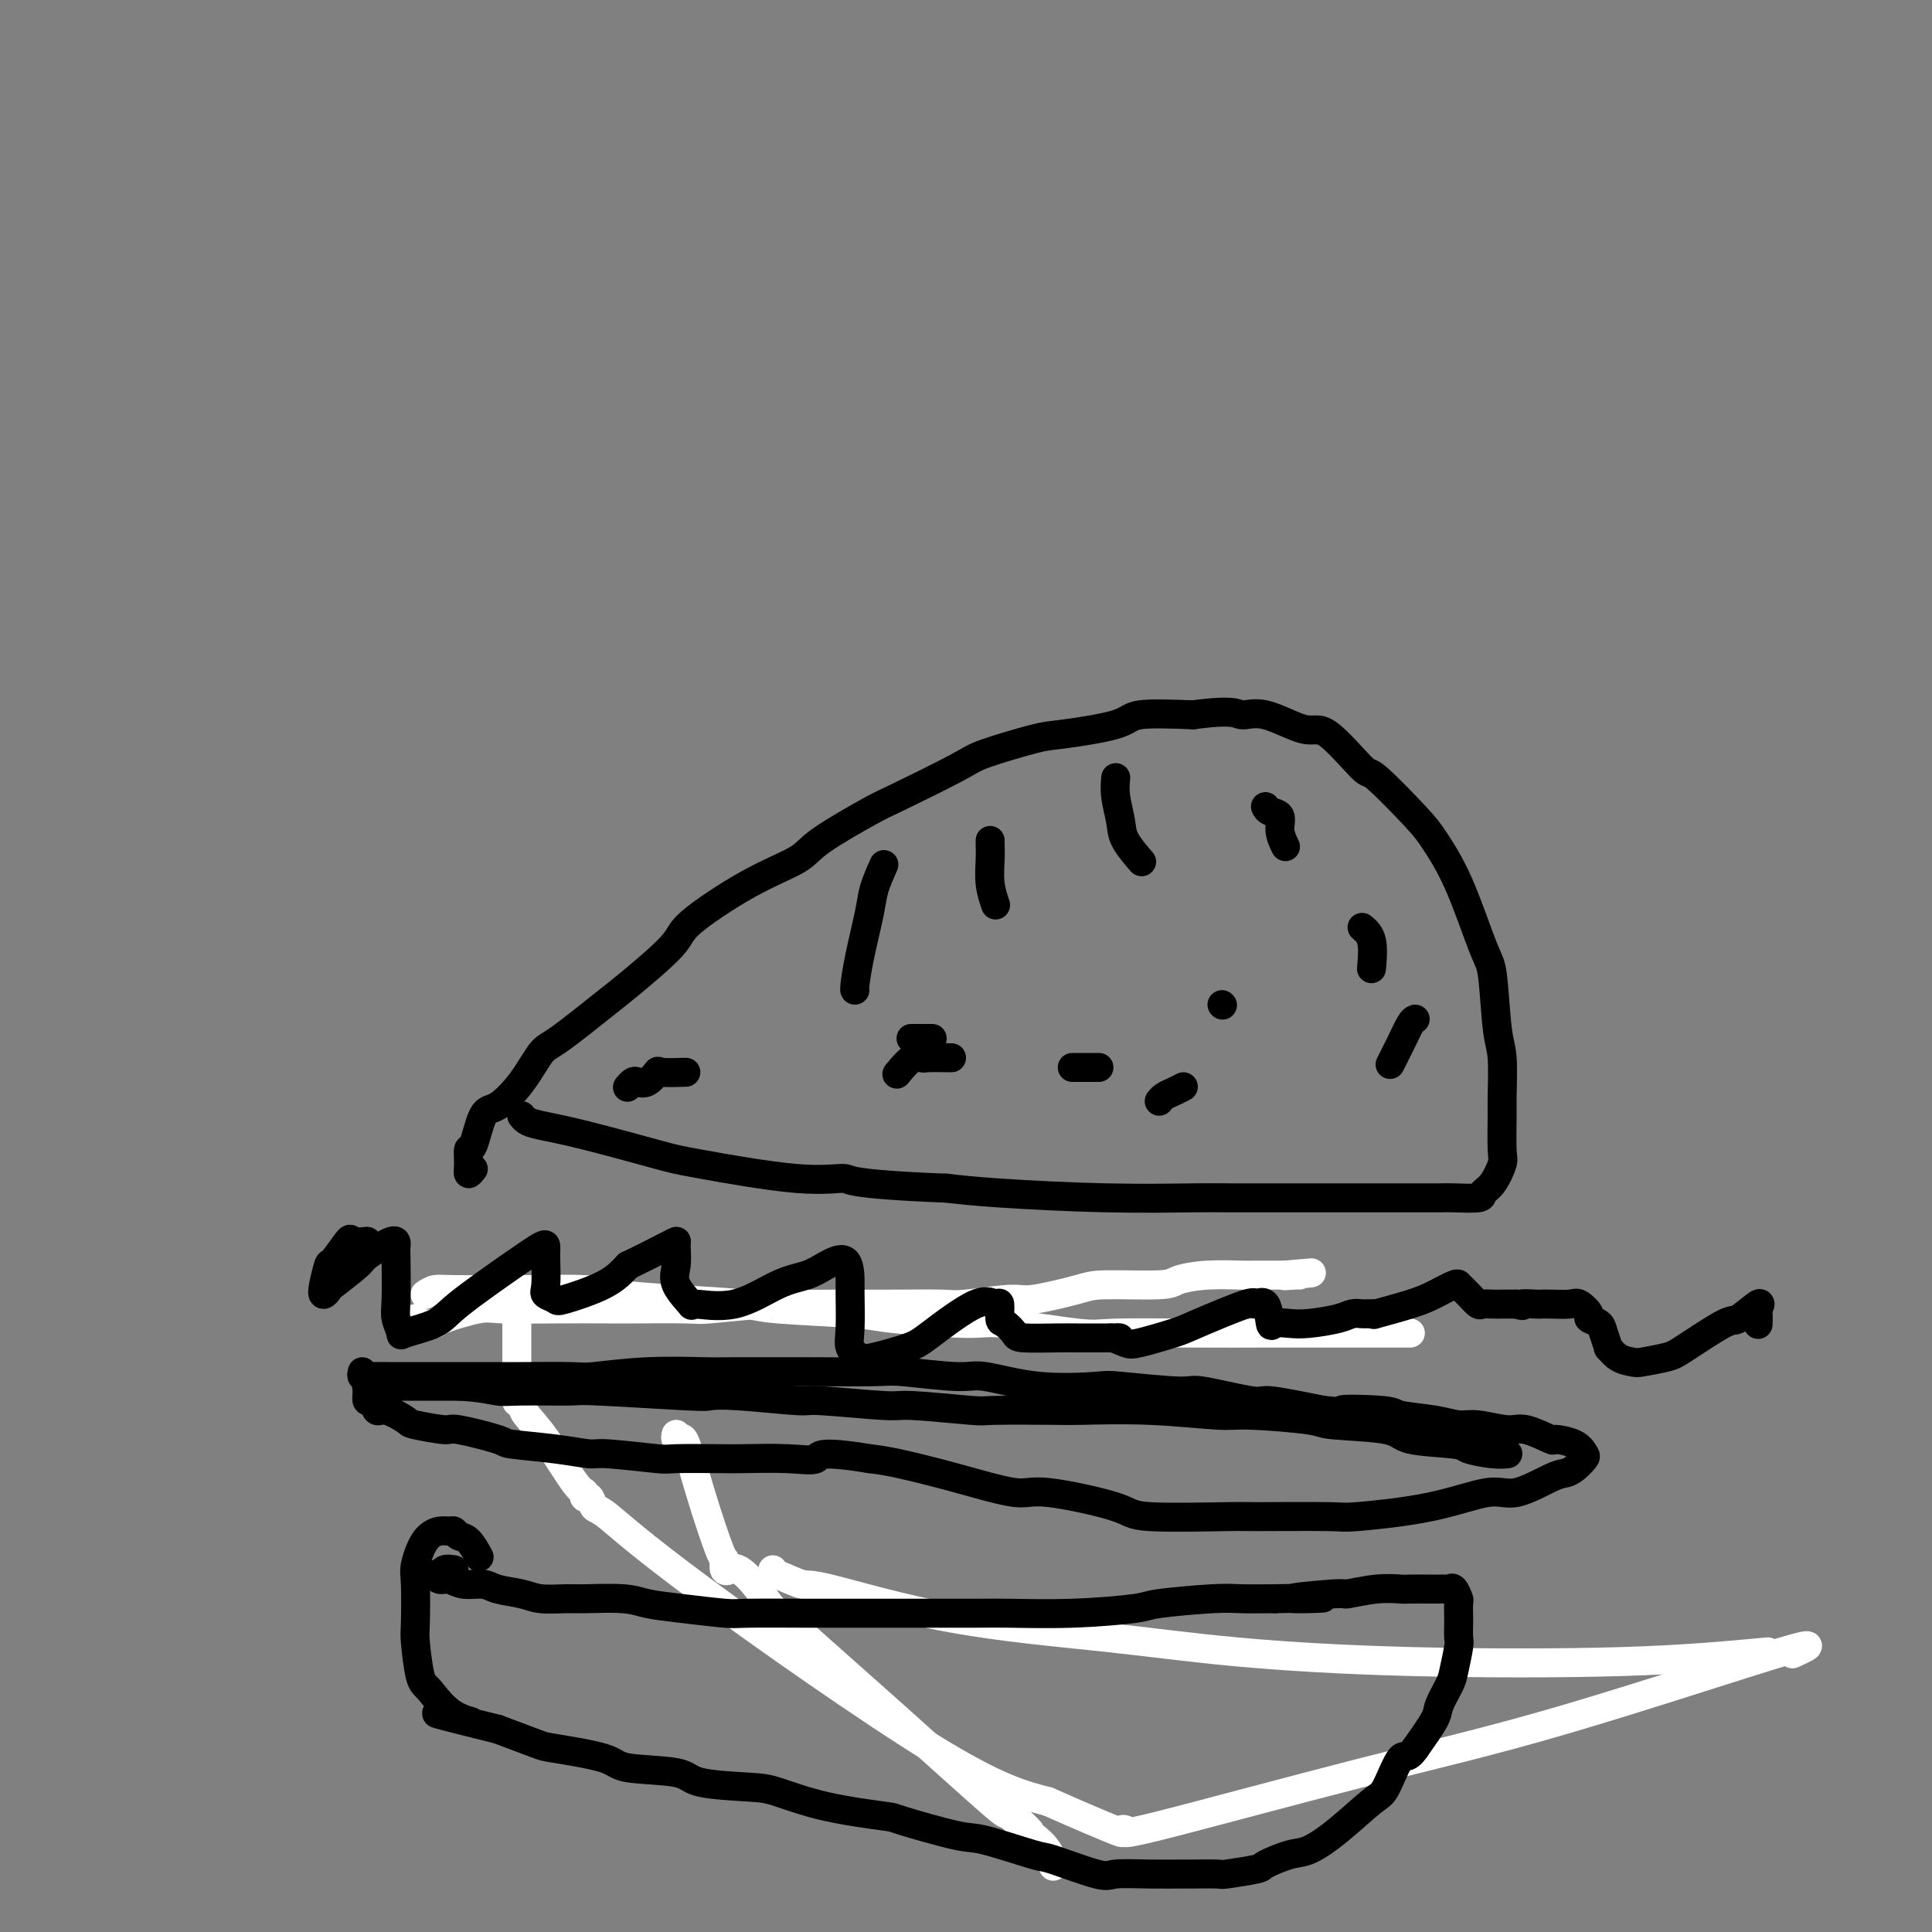
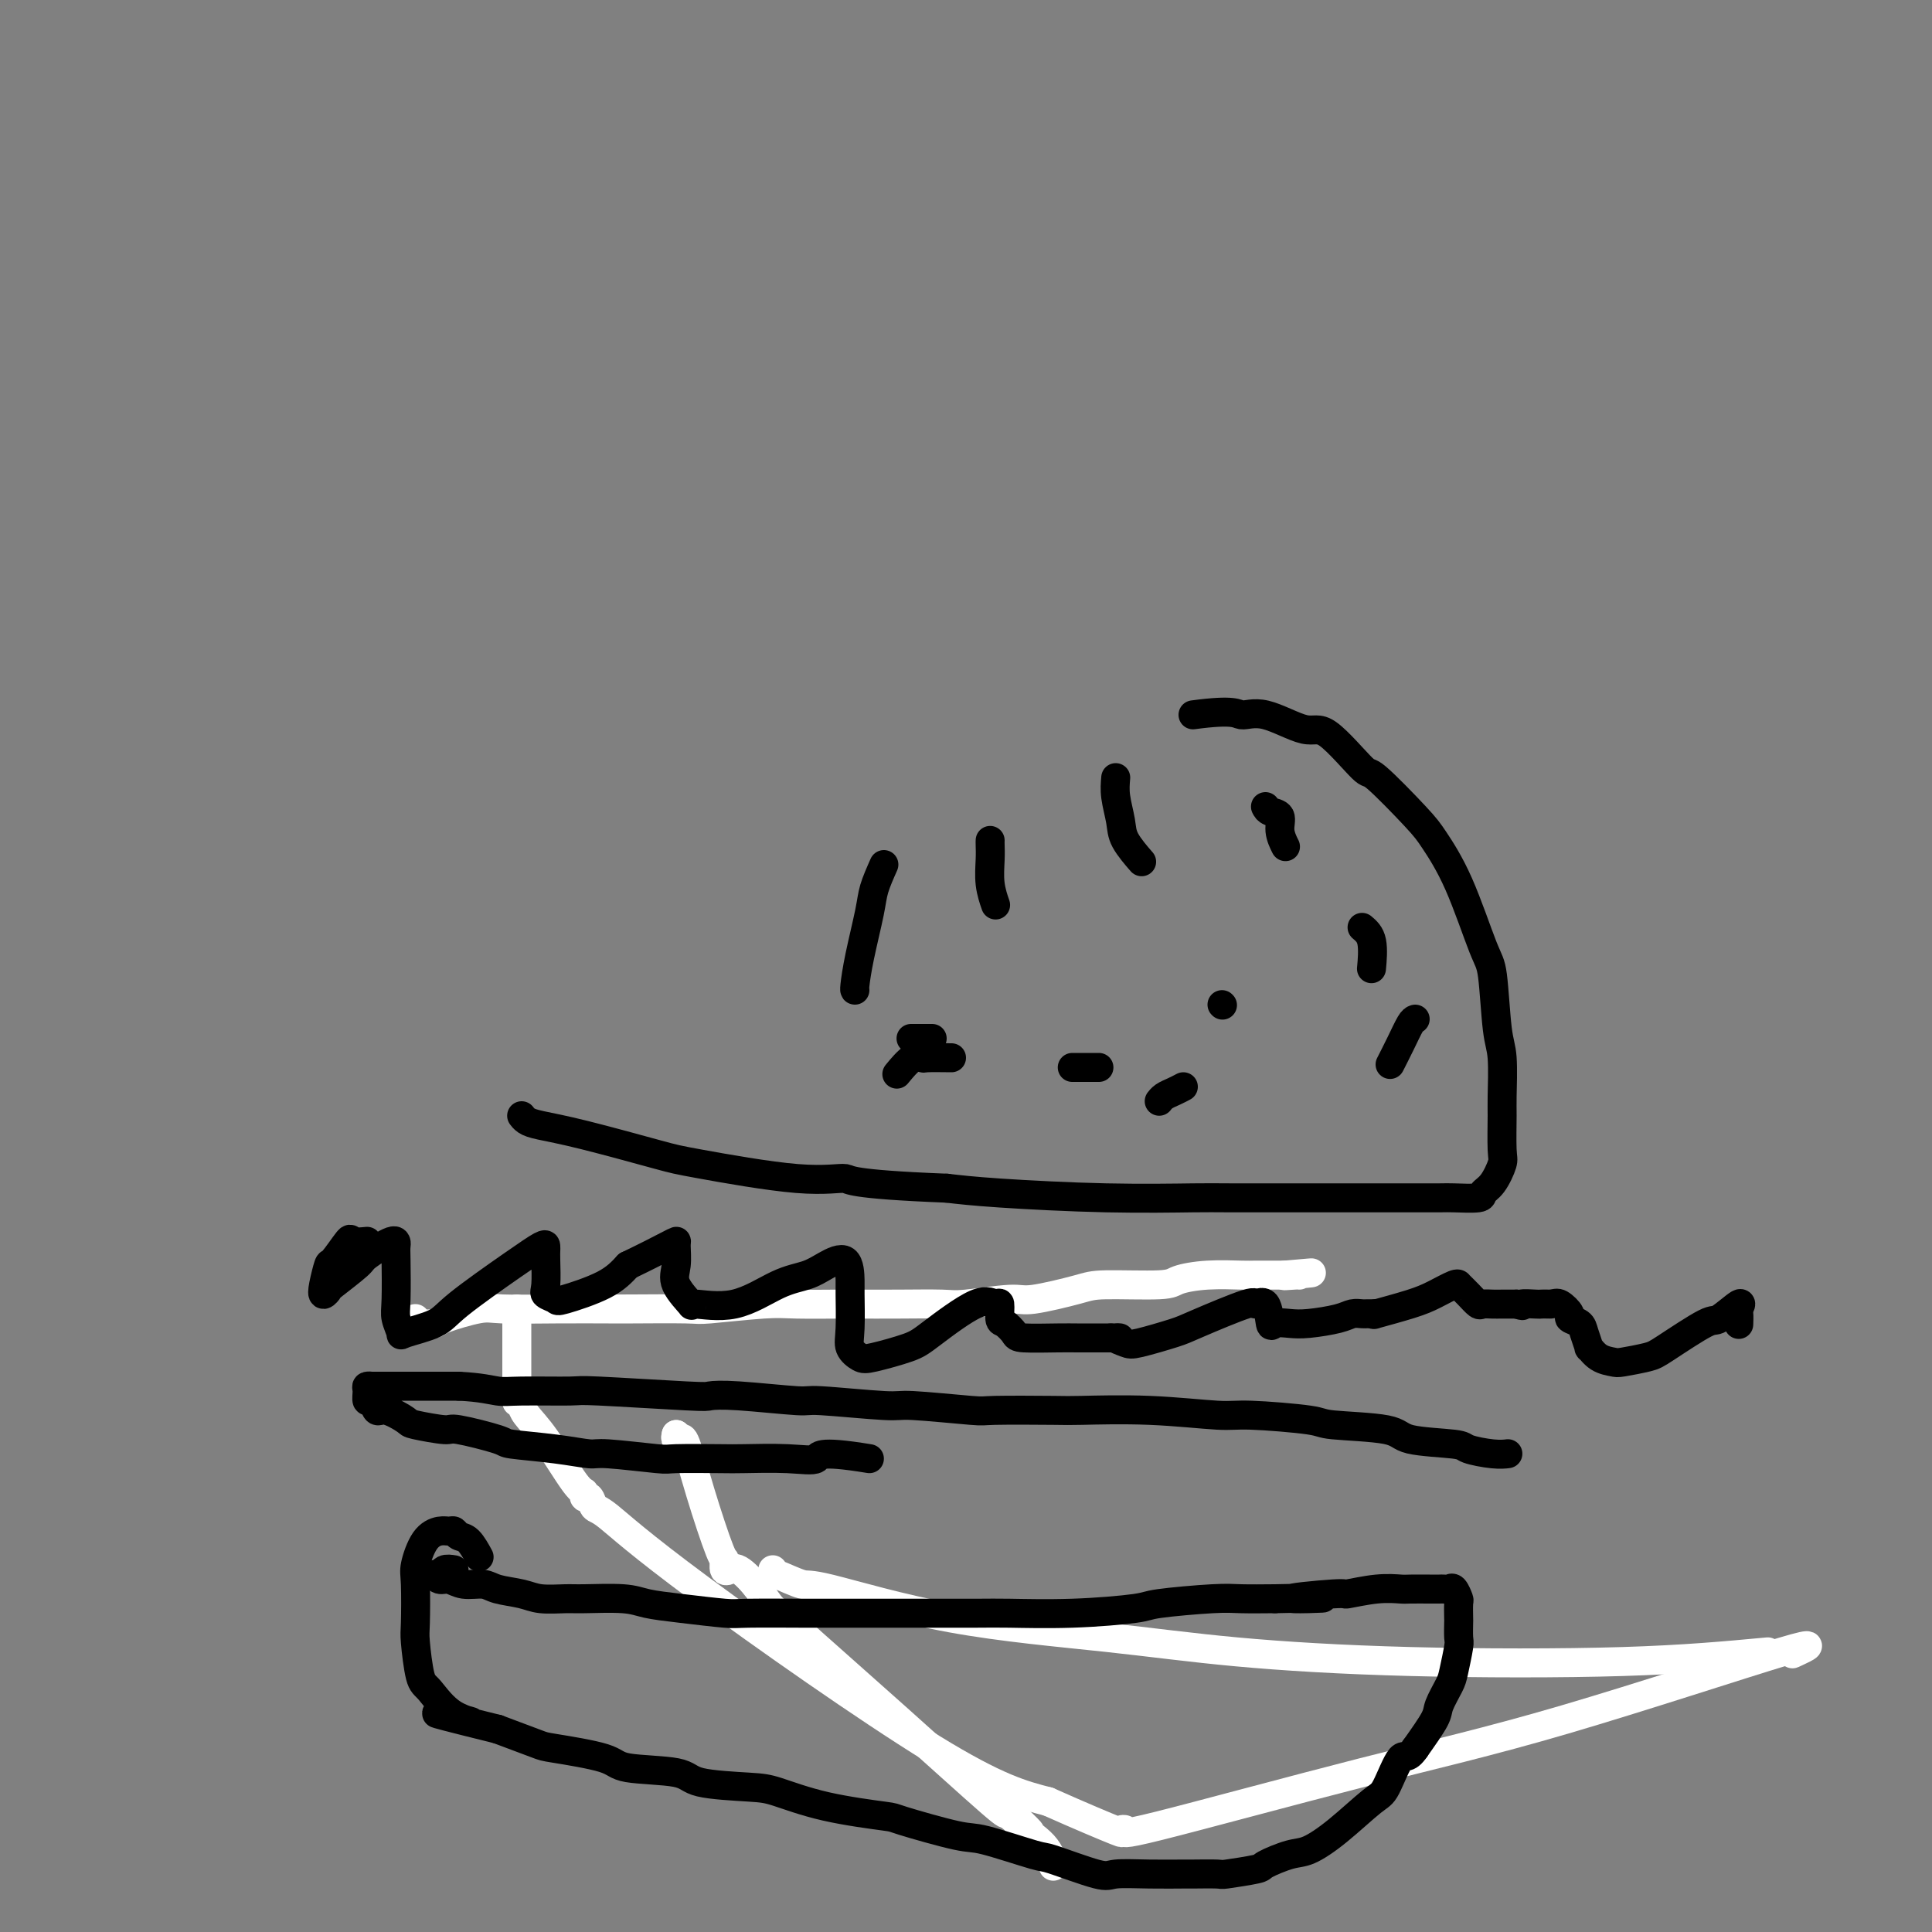
<svg xmlns="http://www.w3.org/2000/svg" viewBox="0 0 400 400" version="1.1">
  <rect x="0" y="0" width="400" height="400" fill="#808080" stroke="none" />
  <g fill="none" stroke="#FFFFFF" stroke-width="6" stroke-linecap="round" stroke-linejoin="round">
    <path d="M86,273c0.093,0.409 0.186,0.817 1,1c0.814,0.183 2.351,0.140 3,0c0.649,-0.140 0.412,-0.377 2,-1c1.588,-0.623 5.001,-1.631 7,-2c1.999,-0.369 2.585,-0.099 5,0c2.415,0.099 6.659,0.028 11,0c4.341,-0.028 8.779,-0.011 11,0c2.221,0.011 2.223,0.017 5,0c2.777,-0.017 8.327,-0.057 11,0c2.673,0.057 2.469,0.211 5,0c2.531,-0.211 7.796,-0.789 11,-1c3.204,-0.211 4.346,-0.057 7,0c2.654,0.057 6.819,0.016 9,0c2.181,-0.016 2.377,-0.009 4,0c1.623,0.009 4.673,0.018 8,0c3.327,-0.018 6.933,-0.064 9,0c2.067,0.064 2.597,0.237 5,0c2.403,-0.237 6.679,-0.886 9,-1c2.321,-0.114 2.688,0.306 5,0c2.312,-0.306 6.569,-1.340 9,-2c2.431,-0.660 3.036,-0.947 6,-1c2.964,-0.053 8.287,0.130 11,0c2.713,-0.130 2.817,-0.571 4,-1c1.183,-0.429 3.444,-0.847 6,-1c2.556,-0.153 5.407,-0.041 7,0c1.593,0.041 1.929,0.011 3,0c1.071,-0.011 2.877,-0.003 4,0c1.123,0.003 1.561,0.002 2,0" />
    <path d="M266,264c10.392,-0.928 3.373,-0.249 1,0c-2.373,0.249 -0.100,0.067 1,0c1.100,-0.067 1.029,-0.019 1,0c-0.029,0.019 -0.014,0.010 0,0" />
-     <path d="M88,268c0.640,-0.423 1.280,-0.846 2,-1c0.720,-0.154 1.520,-0.038 4,0c2.480,0.038 6.640,-0.001 9,0c2.360,0.001 2.919,0.042 6,0c3.081,-0.042 8.682,-0.166 12,0c3.318,0.166 4.353,0.622 7,1c2.647,0.378 6.907,0.678 12,1c5.093,0.322 11.021,0.665 14,1c2.979,0.335 3.010,0.662 7,1c3.990,0.338 11.940,0.687 16,1c4.060,0.313 4.229,0.592 8,1c3.771,0.408 11.145,0.947 15,1c3.855,0.053 4.192,-0.378 8,0c3.808,0.378 11.088,1.565 15,2c3.912,0.435 4.458,0.116 8,0c3.542,-0.116 10.082,-0.031 16,0c5.918,0.031 11.214,0.008 14,0c2.786,-0.008 3.061,-0.002 6,0c2.939,0.002 8.542,0.001 11,0c2.458,-0.001 1.772,-0.000 3,0c1.228,0.000 4.371,0.000 6,0c1.629,-0.000 1.743,-0.000 2,0c0.257,0.000 0.657,0.000 1,0c0.343,-0.000 0.631,-0.000 1,0c0.369,0.000 0.820,0.000 1,0c0.180,-0.000 0.090,-0.000 0,0" />
    <path d="M107,271c0.002,6.961 0.004,13.921 0,17c-0.004,3.079 -0.015,2.275 0,2c0.015,-0.275 0.057,-0.021 0,0c-0.057,0.021 -0.211,-0.190 0,0c0.211,0.190 0.788,0.782 1,1c0.212,0.218 0.058,0.063 0,0c-0.058,-0.063 -0.020,-0.035 0,0c0.020,0.035 0.022,0.076 0,0c-0.022,-0.076 -0.069,-0.270 0,0c0.069,0.270 0.252,1.005 1,2c0.748,0.995 2.060,2.251 4,5c1.940,2.749 4.509,6.993 6,9c1.491,2.007 1.906,1.778 2,2c0.094,0.222 -0.132,0.894 0,1c0.132,0.106 0.622,-0.356 1,0c0.378,0.356 0.646,1.529 1,2c0.354,0.471 0.796,0.240 3,2c2.204,1.760 6.170,5.512 19,15c12.830,9.488 34.523,24.711 48,33c13.477,8.289 18.739,9.645 24,11" />
    <path d="M217,373c6.848,3.054 11.970,5.191 14,6c2.030,0.809 0.970,0.292 1,0c0.030,-0.292 1.150,-0.358 1,0c-0.150,0.358 -1.569,1.140 7,-1c8.569,-2.140 27.125,-7.203 42,-11c14.875,-3.797 26.070,-6.327 42,-11c15.930,-4.673 36.597,-11.489 45,-14c8.403,-2.511 4.544,-0.717 3,0c-1.544,0.717 -0.772,0.359 0,0" />
    <path d="M366,342c-8.625,0.804 -17.251,1.607 -30,2c-12.749,0.393 -29.623,0.374 -44,0c-14.377,-0.374 -26.258,-1.103 -36,-2c-9.742,-0.897 -17.346,-1.961 -27,-3c-9.654,-1.039 -21.357,-2.054 -32,-4c-10.643,-1.946 -20.225,-4.822 -25,-6c-4.775,-1.178 -4.744,-0.659 -6,-1c-1.256,-0.341 -3.801,-1.542 -5,-2c-1.199,-0.458 -1.053,-0.174 -1,0c0.053,0.174 0.014,0.239 0,0c-0.014,-0.239 -0.004,-0.783 0,-1c0.004,-0.217 0.002,-0.109 0,0" />
    <path d="M140,297c0.000,0.000 0.100,0.100 0.1,0.1" />
    <path d="M140,297c-0.112,0.421 -0.224,0.842 0,1c0.224,0.158 0.786,0.054 1,0c0.214,-0.054 0.082,-0.059 0,0c-0.082,0.059 -0.113,0.182 0,0c0.113,-0.182 0.369,-0.668 1,1c0.631,1.668 1.637,5.490 3,10c1.363,4.510 3.082,9.707 4,12c0.918,2.293 1.035,1.683 1,2c-0.035,0.317 -0.221,1.560 0,2c0.221,0.440 0.849,0.075 1,0c0.151,-0.075 -0.175,0.139 0,0c0.175,-0.139 0.850,-0.632 2,0c1.150,0.632 2.775,2.390 4,4c1.225,1.610 2.048,3.074 3,4c0.952,0.926 2.031,1.314 3,2c0.969,0.686 1.826,1.670 2,2c0.174,0.330 -0.335,0.006 3,3c3.335,2.994 10.513,9.306 18,16c7.487,6.694 15.282,13.770 19,17c3.718,3.230 3.359,2.615 3,2" />
    <path d="M208,375c9.345,7.904 3.709,2.665 2,1c-1.709,-1.665 0.509,0.244 1,1c0.491,0.756 -0.745,0.357 0,1c0.745,0.643 3.470,2.327 5,4c1.530,1.673 1.866,3.335 2,4c0.134,0.665 0.067,0.332 0,0" />
  </g>
  <g fill="none" stroke="#000000" stroke-width="6" stroke-linecap="round" stroke-linejoin="round">
    <path d="M94,325c-0.767,-0.122 -1.535,-0.244 -2,0c-0.465,0.244 -0.628,0.854 -1,1c-0.372,0.146 -0.952,-0.172 -1,0c-0.048,0.172 0.435,0.834 1,1c0.565,0.166 1.211,-0.163 2,0c0.789,0.163 1.721,0.818 3,1c1.279,0.182 2.906,-0.109 4,0c1.094,0.109 1.656,0.618 3,1c1.344,0.382 3.469,0.637 5,1c1.531,0.363 2.469,0.832 4,1c1.531,0.168 3.654,0.034 5,0c1.346,-0.034 1.916,0.033 4,0c2.084,-0.033 5.684,-0.167 8,0c2.316,0.167 3.349,0.633 5,1c1.651,0.367 3.922,0.634 7,1c3.078,0.366 6.963,0.830 9,1c2.037,0.170 2.224,0.046 5,0c2.776,-0.046 8.140,-0.012 11,0c2.860,0.012 3.217,0.003 6,0c2.783,-0.003 7.994,-0.000 11,0c3.006,0.000 3.807,-0.003 7,0c3.193,0.003 8.776,0.012 12,0c3.224,-0.012 4.088,-0.045 7,0c2.912,0.045 7.872,0.170 13,0c5.128,-0.170 10.424,-0.634 13,-1c2.576,-0.366 2.433,-0.634 5,-1c2.567,-0.366 7.845,-0.829 11,-1c3.155,-0.171 4.187,-0.049 6,0c1.813,0.049 4.406,0.024 7,0" />
    <path d="M264,331c18.085,-0.399 6.296,0.103 4,0c-2.296,-0.103 4.901,-0.812 8,-1c3.099,-0.188 2.098,0.146 3,0c0.902,-0.146 3.705,-0.771 6,-1c2.295,-0.229 4.082,-0.061 5,0c0.918,0.061 0.967,0.016 2,0c1.033,-0.016 3.050,-0.004 4,0c0.950,0.004 0.832,-0.001 1,0c0.168,0.001 0.623,0.008 1,0c0.377,-0.008 0.675,-0.029 1,0c0.325,0.029 0.675,0.110 1,0c0.325,-0.110 0.623,-0.411 1,0c0.377,0.411 0.833,1.532 1,2c0.167,0.468 0.046,0.282 0,1c-0.046,0.718 -0.016,2.339 0,3c0.016,0.661 0.016,0.363 0,1c-0.016,0.637 -0.050,2.208 0,3c0.050,0.792 0.184,0.804 0,2c-0.184,1.196 -0.688,3.578 -1,5c-0.312,1.422 -0.434,1.886 -1,3c-0.566,1.114 -1.575,2.877 -2,4c-0.425,1.123 -0.264,1.607 -1,3c-0.736,1.393 -2.368,3.697 -4,6" />
    <path d="M293,362c-1.759,2.591 -2.158,1.069 -3,2c-0.842,0.931 -2.127,4.314 -3,6c-0.873,1.686 -1.334,1.674 -3,3c-1.666,1.326 -4.535,3.990 -7,6c-2.465,2.010 -4.525,3.365 -6,4c-1.475,0.635 -2.366,0.548 -4,1c-1.634,0.452 -4.011,1.442 -5,2c-0.989,0.558 -0.589,0.685 -2,1c-1.411,0.315 -4.632,0.817 -6,1c-1.368,0.183 -0.881,0.048 -2,0c-1.119,-0.048 -3.844,-0.010 -5,0c-1.156,0.010 -0.745,-0.008 -2,0c-1.255,0.008 -4.177,0.044 -7,0c-2.823,-0.044 -5.547,-0.166 -7,0c-1.453,0.166 -1.633,0.622 -4,0c-2.367,-0.622 -6.919,-2.321 -9,-3c-2.081,-0.679 -1.690,-0.338 -4,-1c-2.310,-0.662 -7.320,-2.326 -10,-3c-2.680,-0.674 -3.028,-0.359 -6,-1c-2.972,-0.641 -8.567,-2.238 -11,-3c-2.433,-0.762 -1.702,-0.689 -4,-1c-2.298,-0.311 -7.623,-1.004 -12,-2c-4.377,-0.996 -7.807,-2.293 -10,-3c-2.193,-0.707 -3.150,-0.822 -6,-1c-2.850,-0.178 -7.594,-0.419 -10,-1c-2.406,-0.581 -2.474,-1.502 -5,-2c-2.526,-0.498 -7.508,-0.573 -10,-1c-2.492,-0.427 -2.493,-1.207 -5,-2c-2.507,-0.793 -7.521,-1.598 -10,-2c-2.479,-0.402 -2.423,-0.401 -4,-1c-1.577,-0.599 -4.789,-1.800 -8,-3" />
    <path d="M103,358c-20.721,-5.109 -10.523,-2.882 -7,-2c3.523,0.882 0.369,0.418 -2,-1c-2.369,-1.418 -3.955,-3.791 -5,-5c-1.045,-1.209 -1.549,-1.255 -2,-3c-0.451,-1.745 -0.848,-5.188 -1,-7c-0.152,-1.812 -0.059,-1.992 0,-4c0.059,-2.008 0.085,-5.844 0,-8c-0.085,-2.156 -0.283,-2.631 0,-4c0.283,-1.369 1.045,-3.631 2,-5c0.955,-1.369 2.104,-1.844 3,-2c0.896,-0.156 1.540,0.008 2,0c0.460,-0.008 0.737,-0.187 1,0c0.263,0.187 0.514,0.741 1,1c0.486,0.259 1.208,0.224 2,1c0.792,0.776 1.655,2.365 2,3c0.345,0.635 0.173,0.318 0,0" />
-     <path d="M75,284c-0.107,0.423 -0.214,0.845 0,1c0.214,0.155 0.750,0.041 2,0c1.250,-0.041 3.214,-0.011 4,0c0.786,0.011 0.395,0.003 2,0c1.605,-0.003 5.207,-0.001 7,0c1.793,0.001 1.776,0.001 4,0c2.224,-0.001 6.689,-0.004 9,0c2.311,0.004 2.468,0.015 5,0c2.532,-0.015 7.438,-0.057 10,0c2.562,0.057 2.778,0.211 5,0c2.222,-0.211 6.448,-0.789 11,-1c4.552,-0.211 9.430,-0.056 12,0c2.570,0.056 2.834,0.014 6,0c3.166,-0.014 9.236,0.001 12,0c2.764,-0.001 2.222,-0.016 5,0c2.778,0.016 8.876,0.064 12,0c3.124,-0.064 3.276,-0.241 6,0c2.724,0.241 8.022,0.901 11,1c2.978,0.099 3.636,-0.361 6,0c2.364,0.361 6.435,1.545 11,2c4.565,0.455 9.623,0.182 12,0c2.377,-0.182 2.072,-0.275 5,0c2.928,0.275 9.088,0.916 12,1c2.912,0.084 2.574,-0.390 5,0c2.426,0.390 7.615,1.643 10,2c2.385,0.357 1.967,-0.184 4,0c2.033,0.184 6.516,1.092 11,2" />
-     <path d="M274,292c13.919,1.251 5.216,0.378 4,0c-1.216,-0.378 5.053,-0.260 8,0c2.947,0.260 2.571,0.662 4,1c1.429,0.338 4.662,0.610 7,1c2.338,0.390 3.780,0.897 5,1c1.220,0.103 2.218,-0.197 4,0c1.782,0.197 4.347,0.892 6,1c1.653,0.108 2.394,-0.370 4,0c1.606,0.370 4.078,1.590 5,2c0.922,0.410 0.294,0.011 1,0c0.706,-0.011 2.747,0.365 4,1c1.253,0.635 1.718,1.530 2,2c0.282,0.470 0.383,0.516 0,1c-0.383,0.484 -1.248,1.405 -2,2c-0.752,0.595 -1.391,0.862 -2,1c-0.609,0.138 -1.187,0.146 -3,1c-1.813,0.854 -4.861,2.555 -7,3c-2.139,0.445 -3.370,-0.364 -6,0c-2.630,0.364 -6.659,1.901 -12,3c-5.341,1.099 -11.996,1.760 -15,2c-3.004,0.240 -2.359,0.060 -6,0c-3.641,-0.060 -11.570,0.000 -15,0c-3.430,-0.000 -2.361,-0.061 -6,0c-3.639,0.061 -11.987,0.242 -16,0c-4.013,-0.242 -3.693,-0.909 -7,-2c-3.307,-1.091 -10.243,-2.607 -14,-3c-3.757,-0.393 -4.337,0.338 -7,0c-2.663,-0.338 -7.409,-1.745 -12,-3c-4.591,-1.255 -9.026,-2.359 -12,-3c-2.974,-0.641 -4.487,-0.821 -6,-1" />
    <path d="M180,302c-11.235,-1.856 -10.321,-0.498 -11,0c-0.679,0.498 -2.951,0.134 -6,0c-3.049,-0.134 -6.876,-0.040 -9,0c-2.124,0.040 -2.544,0.026 -5,0c-2.456,-0.026 -6.949,-0.062 -9,0c-2.051,0.062 -1.661,0.224 -4,0c-2.339,-0.224 -7.407,-0.832 -10,-1c-2.593,-0.168 -2.709,0.105 -4,0c-1.291,-0.105 -3.755,-0.588 -7,-1c-3.245,-0.412 -7.269,-0.755 -9,-1c-1.731,-0.245 -1.168,-0.393 -3,-1c-1.832,-0.607 -6.059,-1.673 -8,-2c-1.941,-0.327 -1.595,0.086 -3,0c-1.405,-0.086 -4.561,-0.672 -6,-1c-1.439,-0.328 -1.160,-0.398 -2,-1c-0.840,-0.602 -2.799,-1.737 -4,-2c-1.201,-0.263 -1.643,0.346 -2,0c-0.357,-0.346 -0.627,-1.648 -1,-2c-0.373,-0.352 -0.847,0.245 -1,0c-0.153,-0.245 0.015,-1.334 0,-2c-0.015,-0.666 -0.214,-0.911 0,-1c0.214,-0.089 0.839,-0.024 1,0c0.161,0.024 -0.143,0.006 0,0c0.143,-0.006 0.735,-0.002 2,0c1.265,0.002 3.205,0.000 4,0c0.795,-0.000 0.445,-0.000 2,0c1.555,0.000 5.016,0.000 7,0c1.984,-0.000 2.492,-0.000 3,0" />
    <path d="M95,287c4.604,0.228 6.614,0.797 8,1c1.386,0.203 2.148,0.041 5,0c2.852,-0.041 7.794,0.041 10,0c2.206,-0.041 1.674,-0.203 6,0c4.326,0.203 13.508,0.771 18,1c4.492,0.229 4.293,0.118 5,0c0.707,-0.118 2.319,-0.243 6,0c3.681,0.243 9.432,0.853 12,1c2.568,0.147 1.952,-0.171 5,0c3.048,0.171 9.759,0.830 13,1c3.241,0.170 3.013,-0.150 6,0c2.987,0.150 9.190,0.771 12,1c2.810,0.229 2.226,0.065 5,0c2.774,-0.065 8.904,-0.032 12,0c3.096,0.032 3.156,0.064 6,0c2.844,-0.064 8.472,-0.224 14,0c5.528,0.224 10.956,0.833 14,1c3.044,0.167 3.704,-0.106 7,0c3.296,0.106 9.227,0.592 12,1c2.773,0.408 2.389,0.739 5,1c2.611,0.261 8.218,0.452 11,1c2.782,0.548 2.739,1.453 5,2c2.261,0.547 6.827,0.735 9,1c2.173,0.265 1.954,0.607 3,1c1.046,0.393 3.359,0.837 5,1c1.641,0.163 2.612,0.047 3,0c0.388,-0.047 0.194,-0.023 0,0" />
    <path d="M76,257c-1.240,0.121 -2.479,0.241 -3,0c-0.521,-0.241 -0.323,-0.844 -1,0c-0.677,0.844 -2.230,3.137 -3,4c-0.770,0.863 -0.757,0.298 -1,1c-0.243,0.702 -0.740,2.672 -1,4c-0.260,1.328 -0.281,2.016 0,2c0.281,-0.016 0.864,-0.734 1,-1c0.136,-0.266 -0.174,-0.079 1,-1c1.174,-0.921 3.831,-2.950 5,-4c1.169,-1.050 0.849,-1.120 2,-2c1.151,-0.880 3.771,-2.571 5,-3c1.229,-0.429 1.065,0.404 1,1c-0.065,0.596 -0.033,0.956 0,3c0.033,2.044 0.068,5.772 0,8c-0.068,2.228 -0.237,2.957 0,4c0.237,1.043 0.880,2.401 1,3c0.120,0.599 -0.283,0.440 1,0c1.283,-0.440 4.253,-1.162 6,-2c1.747,-0.838 2.272,-1.791 5,-4c2.728,-2.209 7.659,-5.675 11,-8c3.341,-2.325 5.092,-3.510 6,-4c0.908,-0.490 0.973,-0.286 1,0c0.027,0.286 0.015,0.654 0,1c-0.015,0.346 -0.031,0.669 0,2c0.031,1.331 0.111,3.669 0,5c-0.111,1.331 -0.414,1.655 0,2c0.414,0.345 1.544,0.711 2,1c0.456,0.289 0.238,0.501 2,0c1.762,-0.501 5.503,-1.715 8,-3c2.497,-1.285 3.748,-2.643 5,-4" />
    <path d="M130,262c4.010,-1.926 6.535,-3.241 8,-4c1.465,-0.759 1.868,-0.962 2,-1c0.132,-0.038 -0.009,0.090 0,1c0.009,0.910 0.169,2.601 0,4c-0.169,1.399 -0.665,2.505 0,4c0.665,1.495 2.492,3.379 3,4c0.508,0.621 -0.301,-0.021 1,0c1.301,0.021 4.713,0.706 8,0c3.287,-0.706 6.450,-2.802 9,-4c2.550,-1.198 4.487,-1.496 6,-2c1.513,-0.504 2.602,-1.212 4,-2c1.398,-0.788 3.105,-1.656 4,-1c0.895,0.656 0.978,2.834 1,4c0.022,1.166 -0.017,1.319 0,3c0.017,1.681 0.091,4.889 0,7c-0.091,2.111 -0.347,3.124 0,4c0.347,0.876 1.296,1.613 2,2c0.704,0.387 1.162,0.424 3,0c1.838,-0.424 5.057,-1.307 7,-2c1.943,-0.693 2.611,-1.194 5,-3c2.389,-1.806 6.498,-4.916 9,-6c2.502,-1.084 3.395,-0.140 4,0c0.605,0.140 0.920,-0.523 1,0c0.080,0.523 -0.074,2.231 0,3c0.074,0.769 0.378,0.598 1,1c0.622,0.402 1.563,1.376 2,2c0.437,0.624 0.371,0.899 2,1c1.629,0.101 4.952,0.027 7,0c2.048,-0.027 2.821,-0.007 4,0c1.179,0.007 2.766,0.002 4,0c1.234,-0.002 2.117,-0.001 3,0" />
    <path d="M230,277c3.220,0.102 1.271,-0.144 1,0c-0.271,0.144 1.137,0.678 2,1c0.863,0.322 1.182,0.431 3,0c1.818,-0.431 5.135,-1.402 7,-2c1.865,-0.598 2.279,-0.825 5,-2c2.721,-1.175 7.750,-3.299 10,-4c2.250,-0.701 1.722,0.022 2,0c0.278,-0.022 1.362,-0.790 2,0c0.638,0.790 0.828,3.137 1,4c0.172,0.863 0.325,0.242 1,0c0.675,-0.242 1.872,-0.103 3,0c1.128,0.103 2.186,0.171 4,0c1.814,-0.171 4.383,-0.582 6,-1c1.617,-0.418 2.281,-0.845 3,-1c0.719,-0.155 1.493,-0.040 2,0c0.507,0.040 0.747,0.005 1,0c0.253,-0.005 0.520,0.021 1,0c0.480,-0.021 1.172,-0.090 1,0c-0.172,0.090 -1.209,0.339 0,0c1.209,-0.339 4.664,-1.267 7,-2c2.336,-0.733 3.553,-1.270 5,-2c1.447,-0.730 3.126,-1.654 4,-2c0.874,-0.346 0.945,-0.113 1,0c0.055,0.113 0.094,0.107 0,0c-0.094,-0.107 -0.320,-0.316 0,0c0.320,0.316 1.187,1.156 2,2c0.813,0.844 1.571,1.690 2,2c0.429,0.310 0.527,0.083 1,0c0.473,-0.083 1.320,-0.022 2,0c0.680,0.022 1.194,0.006 2,0c0.806,-0.006 1.903,-0.003 3,0" />
-     <path d="M314,270c2.067,0.619 0.736,0.166 1,0c0.264,-0.166 2.125,-0.046 3,0c0.875,0.046 0.764,0.019 1,0c0.236,-0.019 0.818,-0.030 2,0c1.182,0.030 2.965,0.102 4,0c1.035,-0.102 1.324,-0.377 2,0c0.676,0.377 1.740,1.405 2,2c0.260,0.595 -0.286,0.756 0,1c0.286,0.244 1.402,0.569 2,1c0.598,0.431 0.679,0.966 1,2c0.321,1.034 0.884,2.565 1,3c0.116,0.435 -0.215,-0.226 0,0c0.215,0.226 0.975,1.340 2,2c1.025,0.660 2.313,0.866 3,1c0.687,0.134 0.772,0.197 2,0c1.228,-0.197 3.598,-0.653 5,-1c1.402,-0.347 1.836,-0.583 4,-2c2.164,-1.417 6.058,-4.014 8,-5c1.942,-0.986 1.932,-0.362 3,-1c1.068,-0.638 3.214,-2.538 4,-3c0.786,-0.462 0.211,0.515 0,1c-0.211,0.485 -0.057,0.477 0,1c0.057,0.523 0.016,1.578 0,2c-0.016,0.422 -0.008,0.211 0,0" />
-     <path d="M98,242c-0.428,0.554 -0.855,1.108 -1,1c-0.145,-0.108 -0.007,-0.877 0,-2c0.007,-1.123 -0.116,-2.601 0,-3c0.116,-0.399 0.471,0.282 1,-1c0.529,-1.282 1.230,-4.527 2,-6c0.770,-1.473 1.607,-1.176 3,-2c1.393,-0.824 3.343,-2.771 5,-5c1.657,-2.229 3.023,-4.740 4,-6c0.977,-1.260 1.566,-1.270 4,-3c2.434,-1.730 6.712,-5.179 9,-7c2.288,-1.821 2.584,-2.013 5,-4c2.416,-1.987 6.951,-5.767 9,-8c2.049,-2.233 1.613,-2.917 4,-5c2.387,-2.083 7.596,-5.565 12,-8c4.404,-2.435 8.003,-3.821 10,-5c1.997,-1.179 2.394,-2.149 5,-4c2.606,-1.851 7.423,-4.584 10,-6c2.577,-1.416 2.916,-1.516 6,-3c3.084,-1.484 8.914,-4.351 12,-6c3.086,-1.649 3.429,-2.082 6,-3c2.571,-0.918 7.371,-2.323 10,-3c2.629,-0.677 3.086,-0.625 6,-1c2.914,-0.375 8.285,-1.178 11,-2c2.715,-0.822 2.776,-1.663 5,-2c2.224,-0.337 6.612,-0.168 11,0" />
+     <path d="M314,270c2.067,0.619 0.736,0.166 1,0c0.264,-0.166 2.125,-0.046 3,0c0.875,0.046 0.764,0.019 1,0c0.236,-0.019 0.818,-0.030 2,0c1.035,-0.102 1.324,-0.377 2,0c0.676,0.377 1.740,1.405 2,2c0.260,0.595 -0.286,0.756 0,1c0.286,0.244 1.402,0.569 2,1c0.598,0.431 0.679,0.966 1,2c0.321,1.034 0.884,2.565 1,3c0.116,0.435 -0.215,-0.226 0,0c0.215,0.226 0.975,1.340 2,2c1.025,0.660 2.313,0.866 3,1c0.687,0.134 0.772,0.197 2,0c1.228,-0.197 3.598,-0.653 5,-1c1.402,-0.347 1.836,-0.583 4,-2c2.164,-1.417 6.058,-4.014 8,-5c1.942,-0.986 1.932,-0.362 3,-1c1.068,-0.638 3.214,-2.538 4,-3c0.786,-0.462 0.211,0.515 0,1c-0.211,0.485 -0.057,0.477 0,1c0.057,0.523 0.016,1.578 0,2c-0.016,0.422 -0.008,0.211 0,0" />
    <path d="M247,148c8.730,-1.185 9.054,-0.148 10,0c0.946,0.148 2.513,-0.595 5,0c2.487,0.595 5.895,2.526 8,3c2.105,0.474 2.908,-0.508 5,1c2.092,1.508 5.475,5.508 7,7c1.525,1.492 1.192,0.476 3,2c1.808,1.524 5.755,5.586 8,8c2.245,2.414 2.786,3.178 4,5c1.214,1.822 3.100,4.702 5,9c1.900,4.298 3.816,10.013 5,13c1.184,2.987 1.638,3.246 2,6c0.362,2.754 0.633,8.002 1,11c0.367,2.998 0.832,3.746 1,6c0.168,2.254 0.040,6.015 0,8c-0.040,1.985 0.010,2.195 0,4c-0.010,1.805 -0.079,5.205 0,7c0.079,1.795 0.305,1.983 0,3c-0.305,1.017 -1.141,2.861 -2,4c-0.859,1.139 -1.740,1.573 -2,2c-0.260,0.427 0.100,0.846 -1,1c-1.100,0.154 -3.660,0.041 -5,0c-1.340,-0.041 -1.459,-0.011 -3,0c-1.541,0.011 -4.503,0.003 -6,0c-1.497,-0.003 -1.528,-0.001 -4,0c-2.472,0.001 -7.386,0.001 -10,0c-2.614,-0.001 -2.927,-0.003 -7,0c-4.073,0.003 -11.906,0.012 -16,0c-4.094,-0.012 -4.448,-0.044 -8,0c-3.552,0.044 -10.303,0.166 -18,0c-7.697,-0.166 -16.342,-0.619 -22,-1c-5.658,-0.381 -8.329,-0.691 -11,-1" />
    <path d="M196,246c-20.694,-0.807 -19.929,-1.823 -21,-2c-1.071,-0.177 -3.977,0.485 -10,0c-6.023,-0.485 -15.161,-2.119 -20,-3c-4.839,-0.881 -5.377,-1.010 -9,-2c-3.623,-0.990 -10.330,-2.840 -15,-4c-4.670,-1.160 -7.303,-1.631 -9,-2c-1.697,-0.369 -2.457,-0.638 -3,-1c-0.543,-0.362 -0.869,-0.818 -1,-1c-0.131,-0.182 -0.065,-0.091 0,0" />
    <path d="M183,179c-0.785,1.774 -1.569,3.547 -2,5c-0.431,1.453 -0.508,2.585 -1,5c-0.492,2.415 -1.400,6.111 -2,9c-0.600,2.889 -0.892,4.970 -1,6c-0.108,1.030 -0.031,1.009 0,1c0.031,-0.009 0.015,-0.004 0,0" />
    <path d="M205,174c-0.008,0.203 -0.016,0.405 0,1c0.016,0.595 0.056,1.582 0,3c-0.056,1.418 -0.207,3.266 0,5c0.207,1.734 0.774,3.352 1,4c0.226,0.648 0.113,0.324 0,0" />
    <path d="M231,161c-0.107,1.214 -0.214,2.427 0,4c0.214,1.573 0.748,3.504 1,5c0.252,1.496 0.222,2.557 1,4c0.778,1.443 2.365,3.270 3,4c0.635,0.730 0.317,0.365 0,0" />
    <path d="M262,167c0.188,0.376 0.376,0.753 1,1c0.624,0.247 1.683,0.365 2,1c0.317,0.635 -0.107,1.786 0,3c0.107,1.214 0.745,2.490 1,3c0.255,0.510 0.128,0.255 0,0" />
    <path d="M282,192c0.844,0.711 1.689,1.422 2,3c0.311,1.578 0.089,4.022 0,5c-0.089,0.978 -0.044,0.489 0,0" />
    <path d="M293,211c-0.256,0.089 -0.512,0.179 -1,1c-0.488,0.821 -1.208,2.375 -2,4c-0.792,1.625 -1.655,3.321 -2,4c-0.345,0.679 -0.173,0.339 0,0" />
    <path d="M245,225c-0.649,0.339 -1.298,0.679 -2,1c-0.702,0.321 -1.458,0.625 -2,1c-0.542,0.375 -0.869,0.821 -1,1c-0.131,0.179 -0.065,0.089 0,0" />
    <path d="M197,219c-2.037,-0.024 -4.073,-0.048 -5,0c-0.927,0.048 -0.743,0.167 -1,0c-0.257,-0.167 -0.954,-0.622 -2,0c-1.046,0.622 -2.442,2.321 -3,3c-0.558,0.679 -0.279,0.340 0,0" />
-     <path d="M142,222c-2.046,0.060 -4.092,0.120 -5,0c-0.908,-0.120 -0.678,-0.421 -1,0c-0.322,0.421 -1.197,1.563 -2,2c-0.803,0.437 -1.535,0.169 -2,0c-0.465,-0.169 -0.664,-0.238 -1,0c-0.336,0.238 -0.810,0.782 -1,1c-0.190,0.218 -0.095,0.109 0,0" />
    <path d="M222,221c0.542,0.000 1.083,0.000 1,0c-0.083,0.000 -0.792,0.000 0,0c0.792,0.000 3.083,0.000 4,0c0.917,0.000 0.458,0.000 0,0" />
    <path d="M253,208c0.000,0.000 0.100,0.100 0.1,0.1" />
    <path d="M193,215c-1.667,0.000 -3.333,0.000 -4,0c-0.667,0.000 -0.333,0.000 0,0" />
  </g>
</svg>